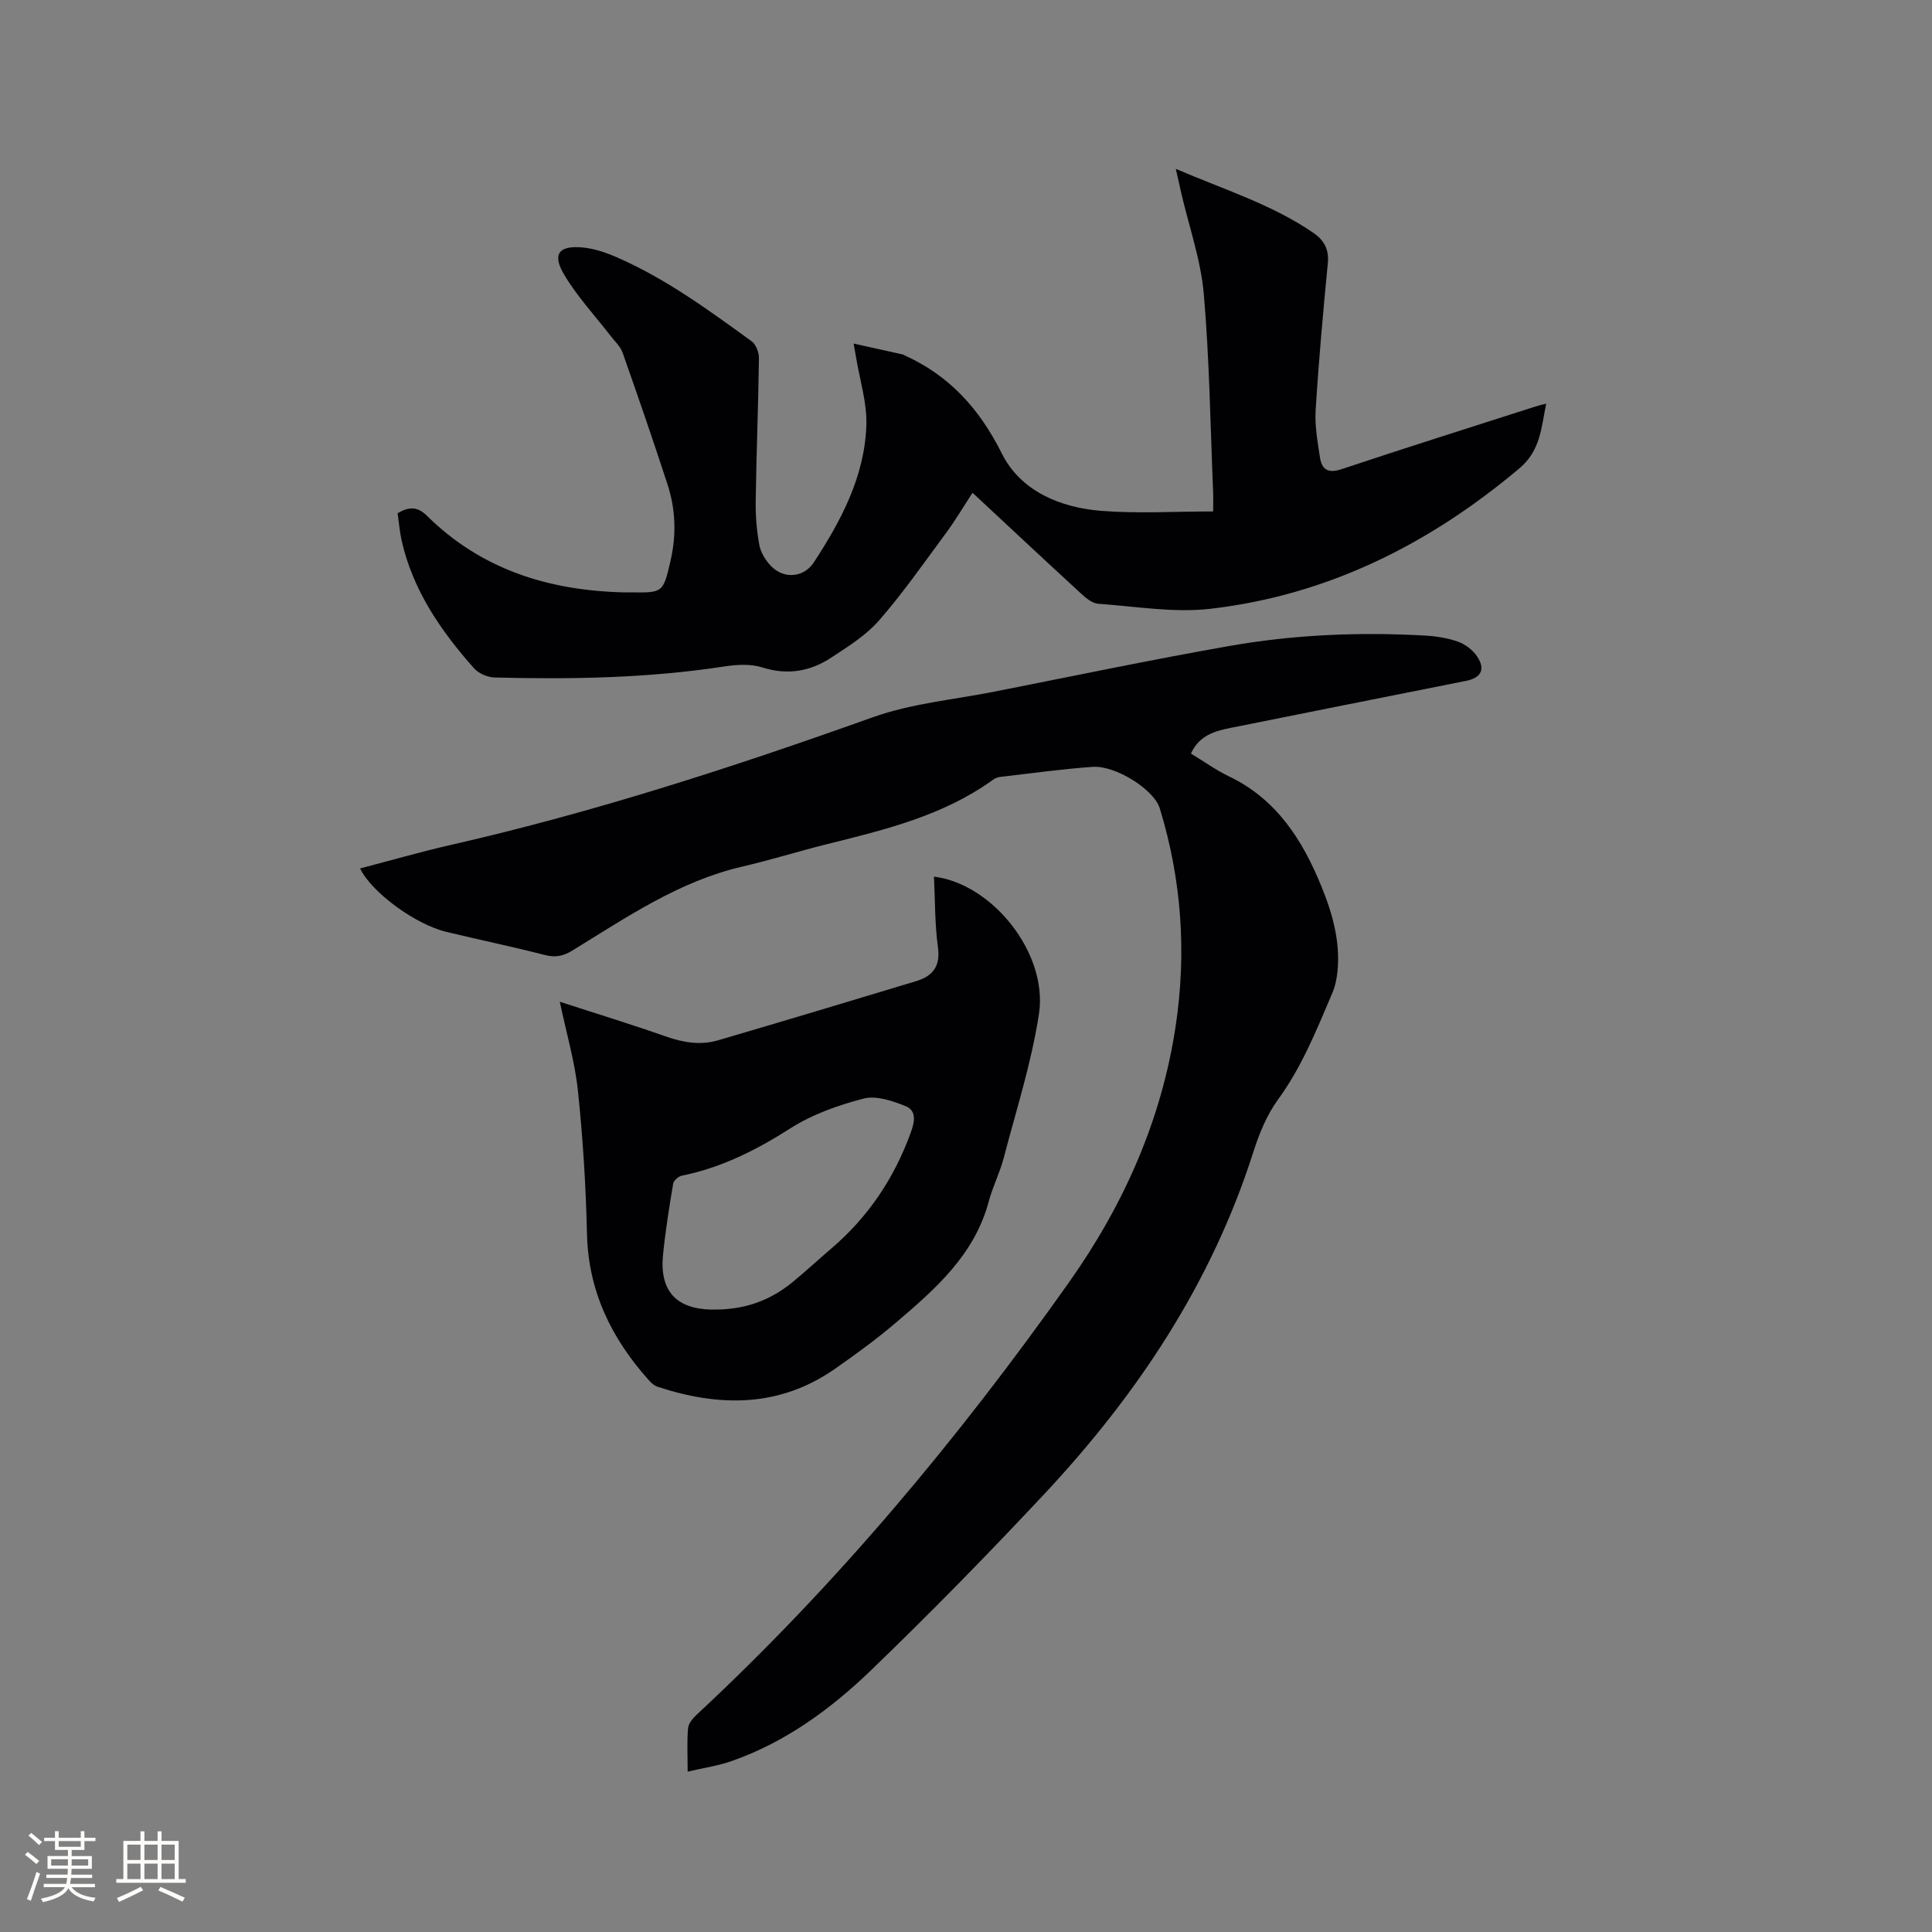
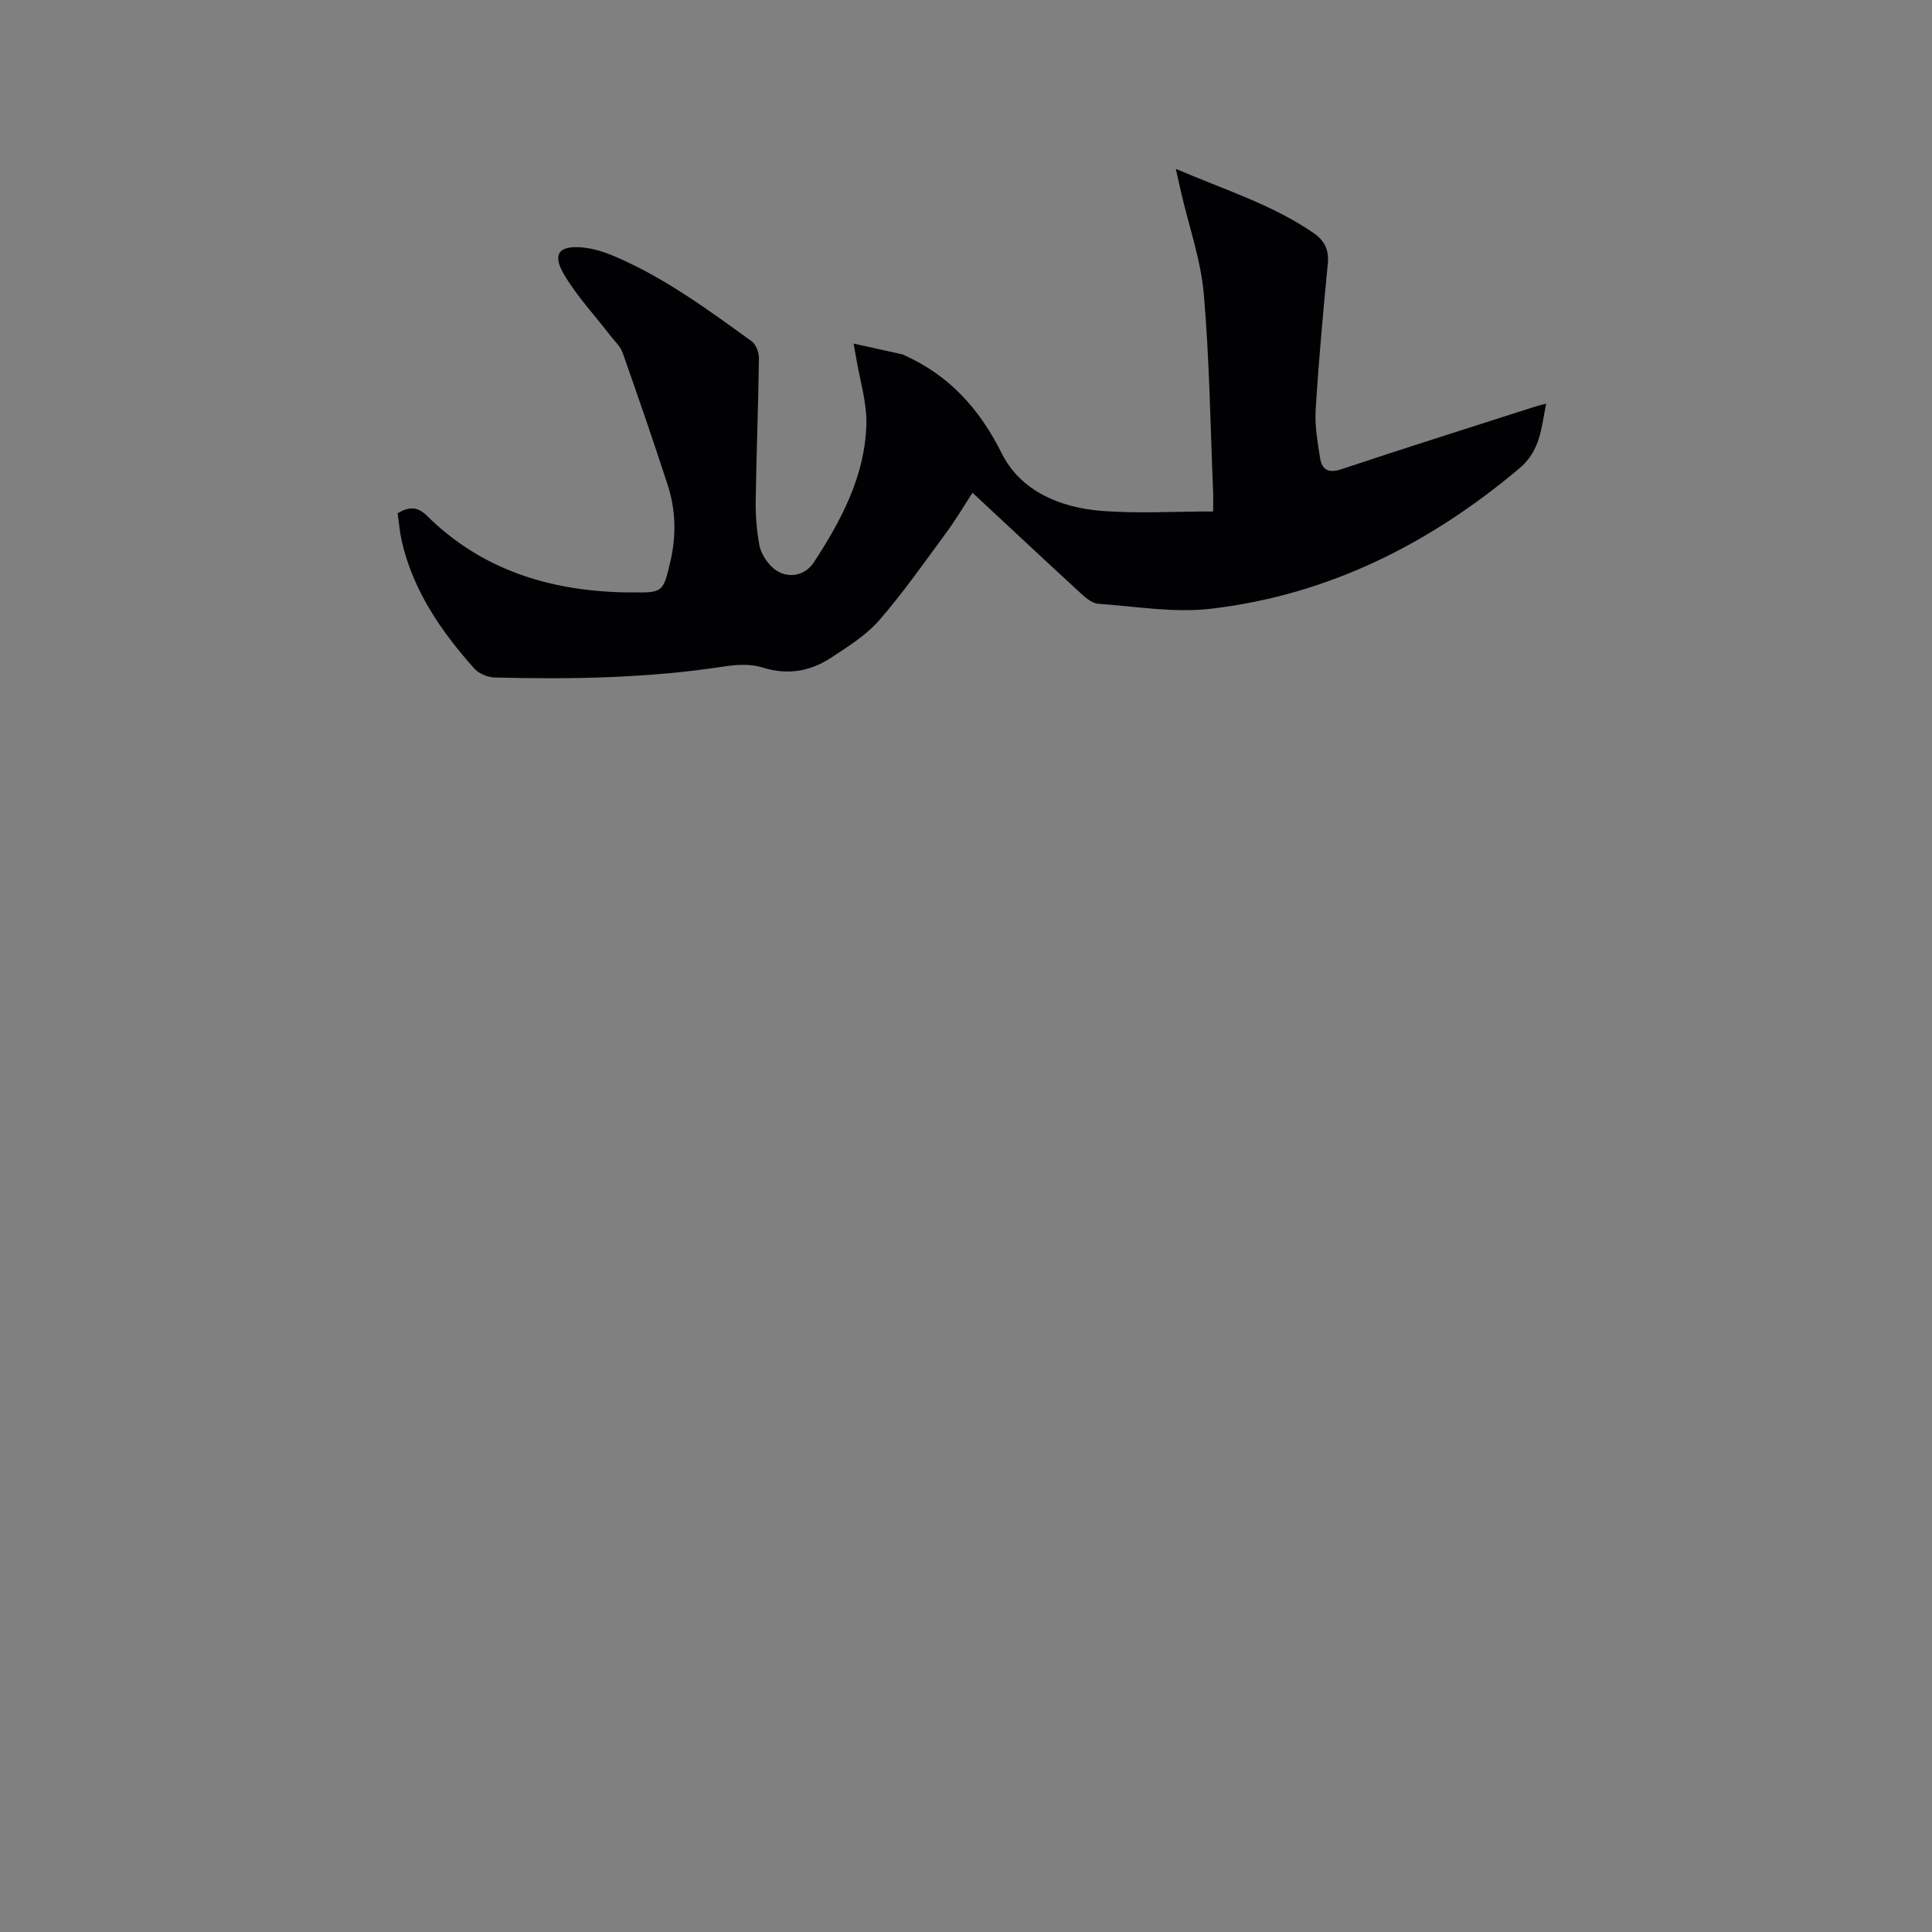
<svg xmlns="http://www.w3.org/2000/svg" enable-background="new 0 0 400 400" viewBox="0 0 400 400">
  <rect x="0" y="0" width="400" height="400" fill="#808080" stroke="none" />
  <g fill="#010103">
-     <path d="m142.37 366.8c0-3.56-.16-6.31.09-9.02.09-.98 1-2.04 1.79-2.78 29.01-26.98 54.23-57.23 77.07-89.5 11.34-16.02 19.2-33.66 22.11-53.21 2.26-15.19 1.2-30.23-3.32-44.96-1.17-3.82-9.1-8.9-13.91-8.56-6.43.46-12.84 1.35-19.25 2.1-.5.06-1.01.32-1.43.62-10.23 7.37-22.18 10.27-34.12 13.24-5.96 1.48-11.83 3.32-17.8 4.71-13.09 3.05-23.95 10.53-35.13 17.38-1.85 1.13-3.48 1.46-5.63.91-6.77-1.73-13.61-3.16-20.41-4.79-6.42-1.54-15.5-8.17-17.88-13.14 6.27-1.63 12.45-3.42 18.72-4.85 29.77-6.78 58.73-16.19 87.46-26.46 7.99-2.85 16.72-3.63 25.13-5.29 16.2-3.2 32.37-6.59 48.63-9.45 13.39-2.36 26.96-2.93 40.56-2.16 2.3.13 4.68.5 6.83 1.27 1.49.53 3.02 1.7 3.91 3.01 1.82 2.67.88 4.47-2.27 5.1-16.2 3.23-32.4 6.44-48.59 9.7-3.35.67-6.64 1.54-8.36 5.35 2.65 1.6 5.15 3.41 7.88 4.72 9.85 4.72 15.21 13.15 19.14 22.79 2.3 5.63 3.93 11.43 3.32 17.61-.15 1.54-.5 3.14-1.11 4.56-3.24 7.58-6.27 15.21-11.22 21.98-2.32 3.18-3.89 7.07-5.1 10.86-8.65 27.12-23.98 50.16-43.22 70.73-11.65 12.46-23.61 24.67-35.89 36.51-8.33 8.03-17.7 14.89-28.81 18.8-2.78.99-5.73 1.41-9.19 2.22z" />
    <path d="m82.32 106.26c2.31-1.36 4.08-1.45 6.06.51 11.25 11.14 25.21 15.49 40.68 15.87.53.01 1.06 0 1.59 0 6.6.1 6.66.07 8.19-6.6 1.21-5.28 1.05-10.57-.62-15.69-2.98-9.16-6.12-18.26-9.32-27.34-.47-1.32-1.66-2.39-2.55-3.55-3.22-4.18-6.88-8.09-9.55-12.6-2.53-4.27-1.11-6.09 3.85-5.62 2.37.22 4.76 1.03 6.96 1.99 10.18 4.41 19.08 10.96 28 17.42.91.66 1.54 2.33 1.52 3.52-.13 9.84-.53 19.68-.67 29.52-.05 3.05.2 6.14.75 9.14.29 1.56 1.29 3.18 2.41 4.35 2.69 2.8 6.82 2.4 8.88-.75 5.67-8.68 10.53-17.82 10.87-28.41.15-4.66-1.37-9.38-2.14-14.07-.1-.62-.22-1.24-.5-2.82 3.67.81 6.95 1.54 10.23 2.27.1.02.18.11.28.15 9.32 4.21 15.53 11.05 20.17 20.33 3.89 7.79 12.06 11.21 20.63 11.89 7.56.59 15.2.12 23.13.12 0-1.44.05-2.78-.01-4.1-.57-13.66-.75-27.36-1.93-40.97-.61-6.98-3.03-13.81-4.63-20.71-.35-1.5-.68-3.01-1.16-5.15 10 4.3 19.83 7.34 28.39 13.19 2.3 1.57 3.36 3.43 3.08 6.36-.98 10.12-1.89 20.26-2.52 30.4-.2 3.23.4 6.53.89 9.77.38 2.51 1.65 3.4 4.46 2.46 13.35-4.45 26.77-8.68 40.17-12.98.59-.19 1.2-.33 2.21-.59-1.04 5.01-1.14 9.69-5.56 13.41-18.61 15.66-39.58 26.2-63.82 29.05-7.65.9-15.58-.48-23.37-1.03-1.19-.08-2.46-1.11-3.43-2-7.49-6.88-14.92-13.84-22.59-20.98-1.87 2.87-3.52 5.67-5.44 8.27-4.53 6.13-8.9 12.42-13.9 18.15-2.72 3.12-6.45 5.44-9.97 7.75-4.34 2.84-9.02 3.64-14.23 1.99-2.4-.76-5.27-.59-7.83-.2-15.78 2.43-31.66 2.69-47.57 2.29-1.46-.04-3.31-.83-4.26-1.9-6.88-7.75-12.69-16.17-15.01-26.52-.39-1.82-.55-3.72-.82-5.59z" />
-     <path d="m115.9 207.4c7.62 2.48 14.8 4.67 21.87 7.16 3.62 1.28 7.22 1.9 10.87.83 13.7-4.01 27.36-8.12 41.02-12.25 3.42-1.03 5.08-3.04 4.53-7.03-.66-4.81-.58-9.72-.82-14.61 12.06 1.47 23.63 15.85 21.74 28.38-1.53 10.09-4.71 19.94-7.3 29.86-.8 3.06-2.28 5.94-3.1 9-2.93 11.02-10.99 18.09-19.15 25.04-4.02 3.43-8.32 6.57-12.66 9.6-11.52 8.05-23.96 7.95-36.76 3.73-.66-.22-1.28-.77-1.76-1.3-7.74-8.63-12.57-18.4-12.85-30.31-.23-9.85-.83-19.71-1.86-29.5-.62-6.07-2.38-12-3.77-18.6zm31.77 63.73c6.4.06 11.73-1.77 16.67-5.88 2.68-2.23 5.25-4.6 7.9-6.87 7.56-6.48 12.89-14.47 16.29-23.8.77-2.11 1.39-4.58-1.03-5.56-2.72-1.1-6.09-2.25-8.7-1.57-5.26 1.36-10.64 3.27-15.19 6.18-7.04 4.49-14.25 8.12-22.44 9.78-.71.14-1.69 1-1.8 1.66-.82 4.9-1.61 9.81-2.1 14.74-.73 7.45 2.7 11.18 10.08 11.33.11-.01.22-.01.32-.01z" />
  </g>
-   <path d="m5.17 384 .55-.58c.85.61 1.65 1.24 2.4 1.87l-.59.64c-.83-.73-1.62-1.38-2.36-1.93m1.22 9.53-.82-.34c.71-1.76 1.37-3.64 1.98-5.63.24.13.5.25.76.36-.6 1.67-1.24 3.54-1.92 5.61m-.5-13.5.57-.54c.56.44 1.31 1.06 2.26 1.87l-.64.64c-.68-.66-1.41-1.32-2.19-1.97m3.25.46h2.24v-1.36h.77v1.36h4.57v-1.36h.76v1.36h2.28v.69h-2.28v1.84h-2.64v1.26h4.18v2.64h-4.21c0 .45-.02.86-.05 1.21h4.32v.69h-4.38c-.04.34-.1.75-.19 1.22h5.15v.69h-4.82c.87 1.19 2.51 1.92 4.93 2.19-.17.31-.3.57-.37.76-2.77-.49-4.52-1.41-5.26-2.76-.56 1.26-2.3 2.23-5.24 2.9-.12-.24-.26-.48-.43-.72 2.73-.55 4.38-1.34 4.96-2.38h-4.38v-.69h4.65c.1-.38.17-.79.21-1.22h-4.32v-.69h4.4c.03-.34.05-.75.05-1.21h-4.2v-2.64h4.23v-1.26h-2.69v-1.84h-2.24zm1.46 4.46v1.29h3.45c.01-.4.02-.57.01-.53v-.32-.45h-3.46zm1.55-2.59h4.57v-1.19h-4.57zm6.11 2.59h-3.42v.77c-.01.19-.01.37-.02.53h3.44z" fill="#fcfbfa" />
-   <path d="m32.63 379.16h.82v1.98h3.54v7.89h1.46v.78h-14.37v-.78h1.46v-7.89h3.54v-1.98h.82v1.98h2.73zm-3.49 11.48.5.73c-1.61.82-3.28 1.63-5 2.41-.13-.27-.28-.55-.44-.82 1.75-.72 3.4-1.49 4.94-2.32m-2.78-5.55h2.73v-3.18h-2.73zm0 3.95h2.73v-3.2h-2.73zm3.54-3.95h2.73v-3.18h-2.73zm0 3.95h2.73v-3.2h-2.73zm7.89 4.68c-1.84-.92-3.51-1.7-5.02-2.32l.45-.73c1.89.8 3.57 1.55 5.04 2.23zm-1.62-11.81h-2.73v3.18h2.73zm-2.73 7.13h2.73v-3.2h-2.73z" fill="#fcfbfa" />
</svg>